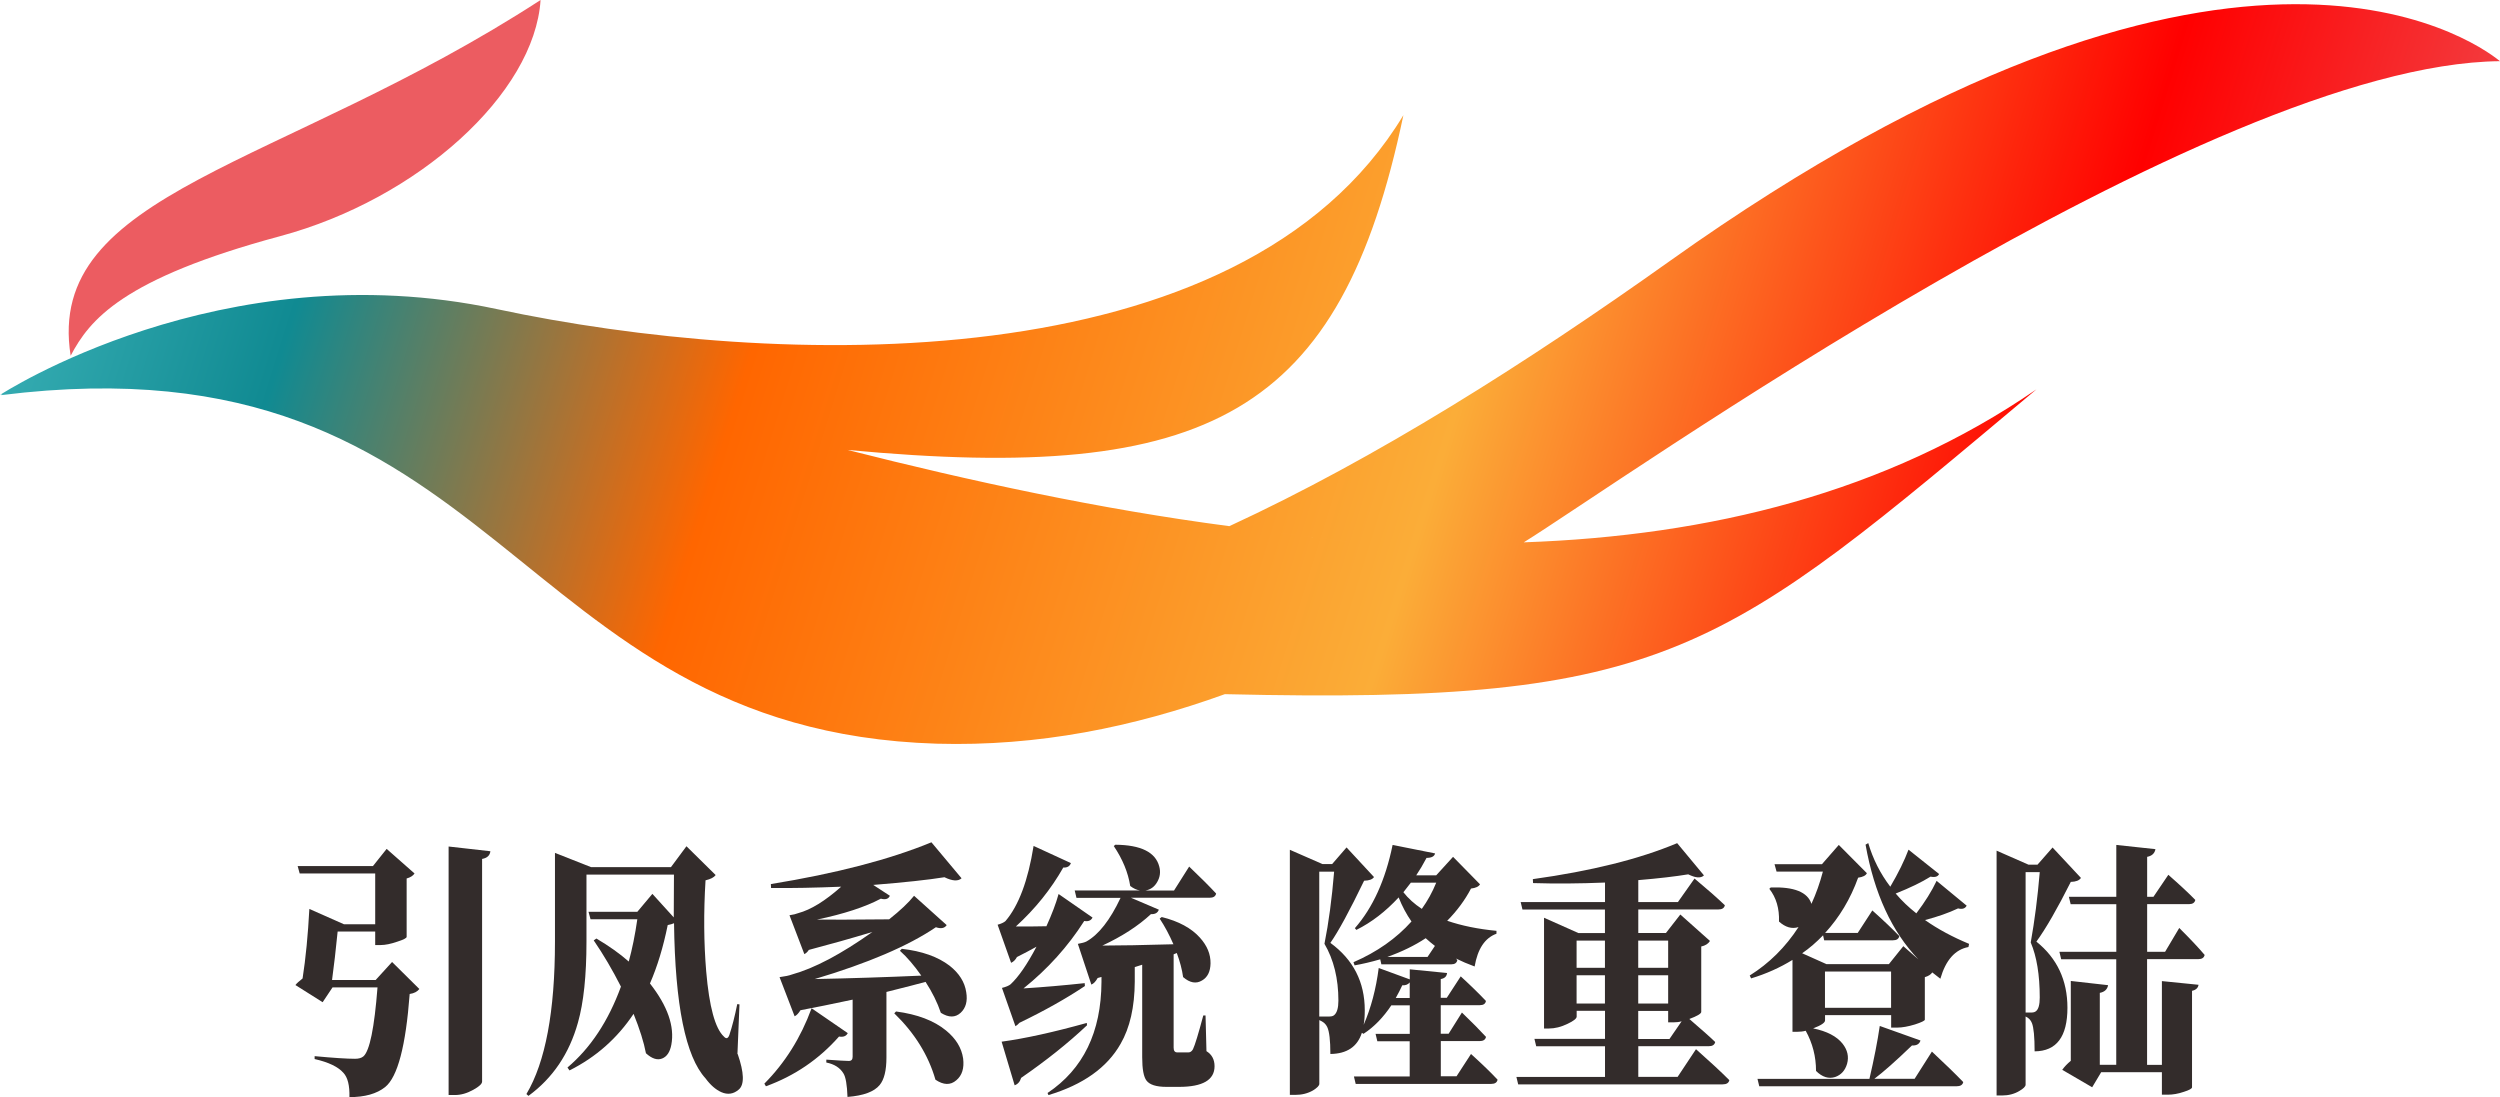
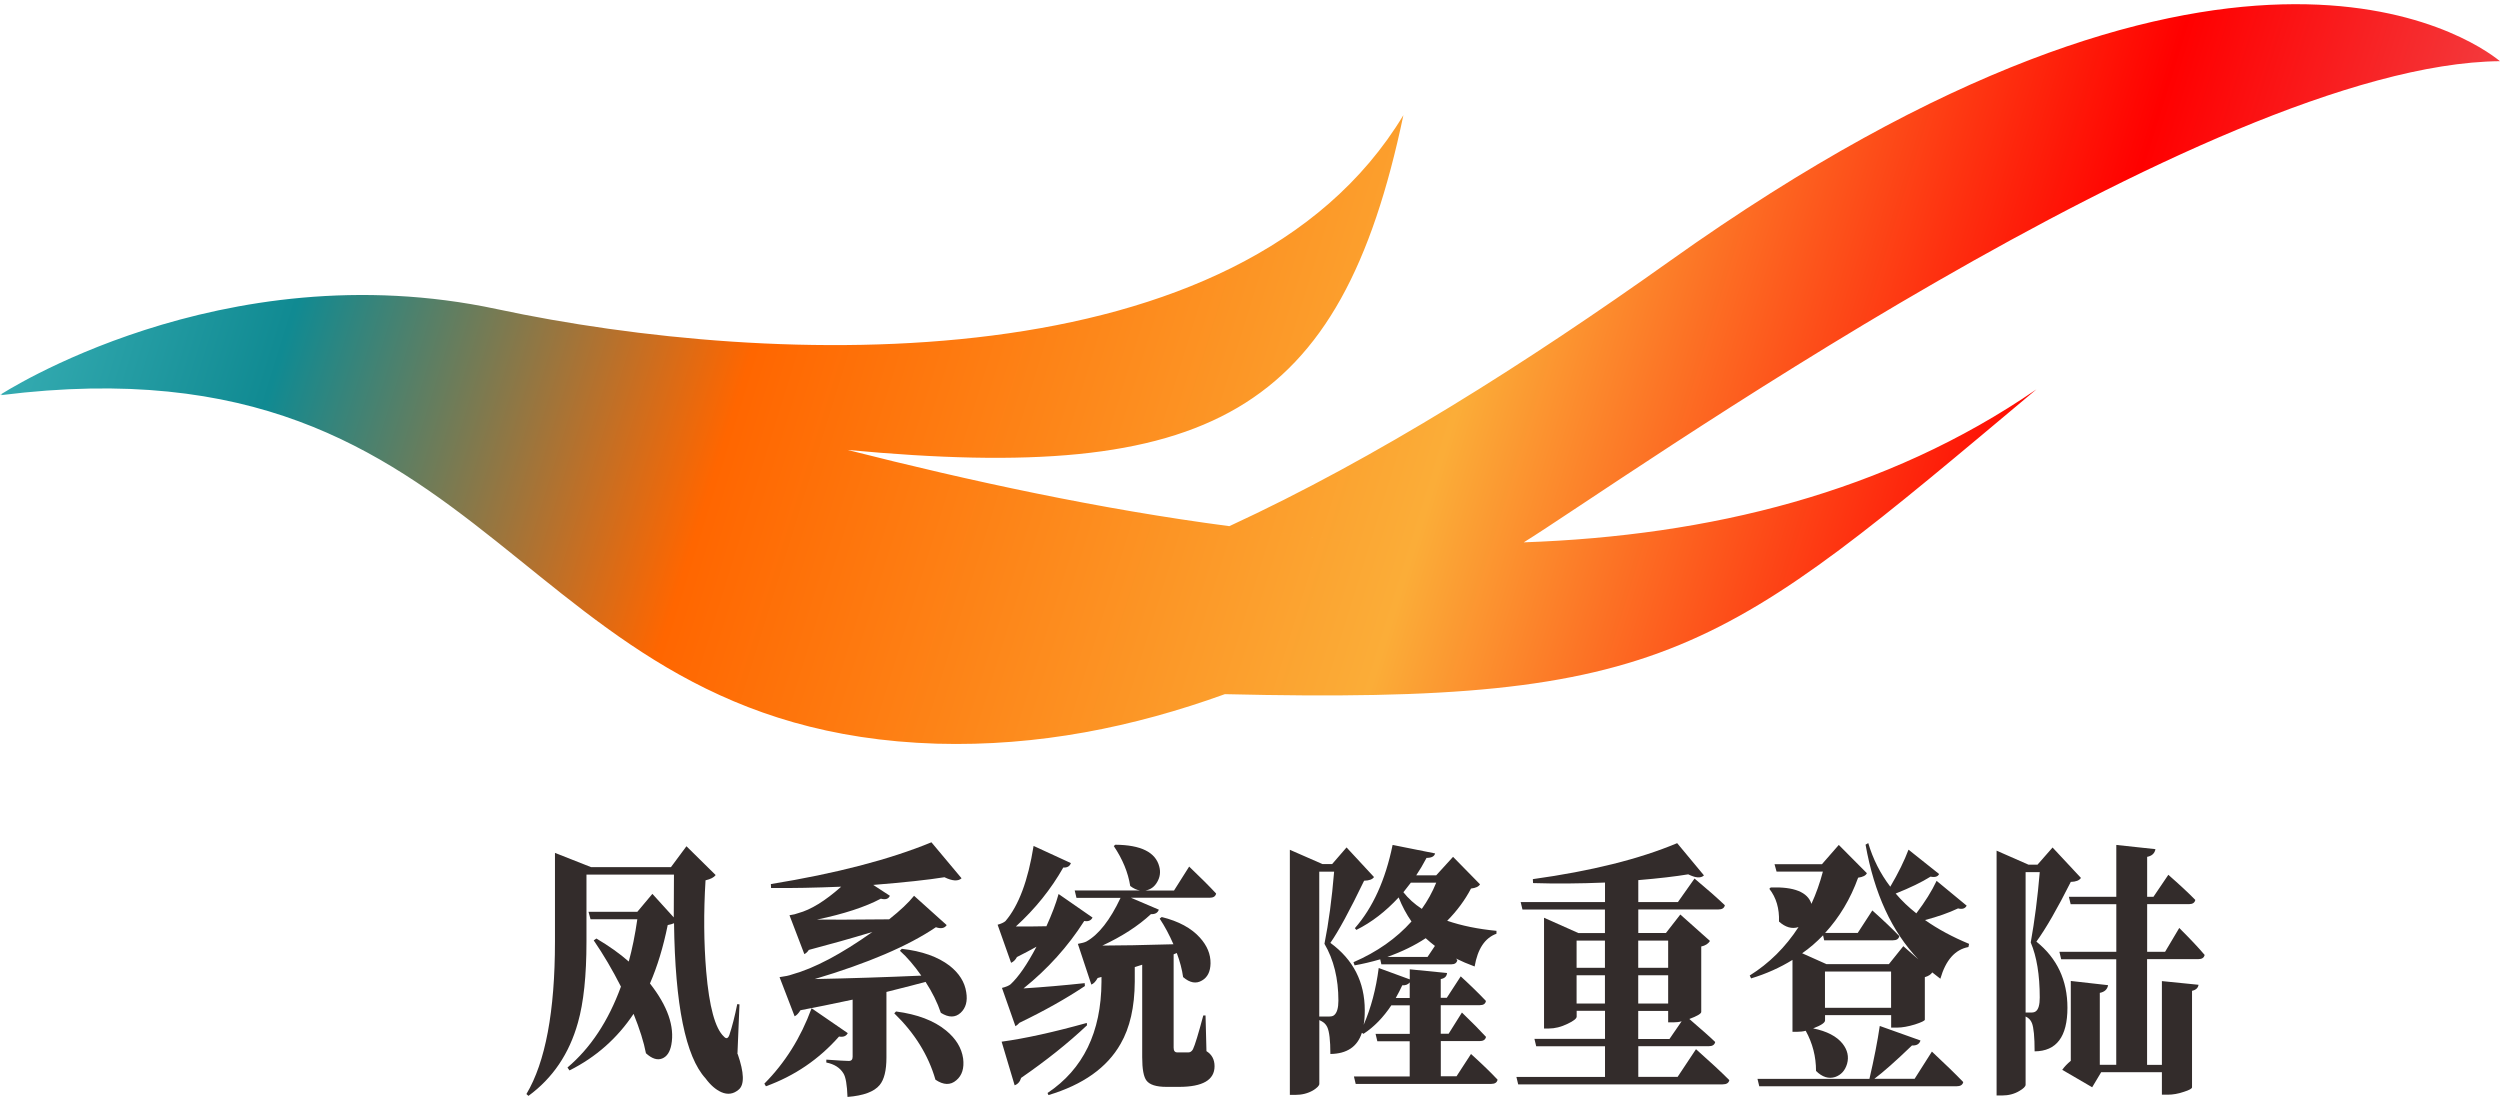
<svg xmlns="http://www.w3.org/2000/svg" xml:space="preserve" width="60.394mm" height="26.504mm" version="1.0" style="shape-rendering:geometricPrecision; text-rendering:geometricPrecision; image-rendering:optimizeQuality; fill-rule:evenodd; clip-rule:evenodd" viewBox="0 0 38006 16679">
  <defs>
    <style type="text/css">
   
    .fil2 {fill:#332C2B;fill-rule:nonzero}
    .fil0 {fill:url(#id0)}
    .fil1 {fill:url(#id1)}
   
  </style>
    <linearGradient id="id0" gradientUnits="userSpaceOnUse" x1="37845.3" y1="10508" x2="160.345" y2="-1187.3">
      <stop offset="0" style="stop-color:#EC5C61" />
      <stop offset="0.188" style="stop-color:red" />
      <stop offset="0.412" style="stop-color:#FBAD38" />
      <stop offset="0.678" style="stop-color:#FF6600" />
      <stop offset="0.851" style="stop-color:#108A92" />
      <stop offset="1" style="stop-color:#47BCC1" />
    </linearGradient>
    <radialGradient id="id1" gradientUnits="objectBoundingBox" cx="54.999%" cy="-49.999%" r="50%" fx="54.999%" fy="-49.999%">
      <stop offset="0" style="stop-color:#47BCC1" />
      <stop offset="0.122" style="stop-color:#999933" />
      <stop offset="0.29" style="stop-color:#108A92" />
      <stop offset="0.451" style="stop-color:#DBD10B" />
      <stop offset="0.639" style="stop-color:#FBAD38" />
      <stop offset="0.812" style="stop-color:red" />
      <stop offset="1" style="stop-color:#EC5C61" />
    </radialGradient>
  </defs>
  <g id="图层_x0020_1">
    <path class="fil0" d="M23166 8244l0 0c1370,-844 10396,-7270 14839,-7314 -433,-355 -4196,-2959 -12614,3034 -2195,1562 -4469,3003 -6702,4035 -1965,-258 -3927,-683 -5805,-1159 5501,517 7495,-534 8451,-5089 -2474,4105 -9586,3844 -13782,2948 -4197,-896 -7554,1306 -7554,1306l39 -15c-14,11 -20,17 -20,17 7633,-953 7682,5099 14224,5299 1542,44 2993,-253 4379,-753l0 0 91 -33 -17 6 -73 27c6781,162 7540,-616 12337,-4634 -2288,1575 -4974,2227 -7794,2326l-1 0m-4476 -245c3180,417 1574,206 0,0l0 0zm4476 245l0 0 0 0 -44 27 -24 15" />
-     <path class="fil1" d="M8218 0c-92,1422 -1858,3025 -3958,3590 -2403,647 -2899,1273 -3186,1818 -396,-2496 3201,-2848 7144,-5408z" />
-     <path class="fil2" d="M5961 14625l414 410c-30,40 -79,66 -147,76 -59,790 -183,1262 -373,1415 -128,102 -309,153 -543,153 5,-177 -26,-300 -92,-370 -80,-91 -226,-161 -437,-209l0 -44c287,27 492,40 615,40 55,0 97,-12 126,-36 96,-83 167,-433 215,-1049l-684 0 -150 225 -414 -261c18,-24 55,-58 109,-100 48,-308 82,-661 103,-1057l526 233 475 0 0 -772 -1148 0 -31 -113 1145 0 208 -261 424 374c-23,35 -63,60 -120,76l0 888c-2,19 -49,43 -140,72 -100,35 -186,52 -256,52l-82 0 0 -205 -571 0c-27,276 -56,521 -85,736l663 0 249 -273zm1494 -1684c-7,64 -49,103 -126,117l0 3384c0,35 -44,76 -133,125 -96,54 -189,80 -280,80l-96 0 0 -3778 636 72z" />
    <path id="1" class="fil2" d="M11215 16024c98,284 104,464 17,539 -80,70 -169,83 -267,40 -84,-38 -164,-107 -239,-209 -303,-330 -463,-1116 -479,-2359 -23,11 -55,20 -96,28 -68,335 -158,631 -270,888 269,343 377,654 325,932 -21,110 -67,180 -140,209 -73,29 -155,3 -246,-80 -32,-169 -95,-368 -188,-599 -248,372 -573,659 -974,860l-31 -44c351,-297 622,-707 813,-1230 -128,-252 -265,-486 -414,-703l41 -28c191,113 355,229 492,350 52,-190 96,-405 130,-643l-711 0 -31 -113 742 0 229 -273 325 358c0,-289 1,-506 3,-651l-1330 0 0 1021c0,514 -43,924 -130,1230 -132,472 -383,843 -752,1113l-31 -28c289,-485 434,-1257 434,-2315l0 -1351 550 217 1213 0 236 -318 444 438c-25,35 -76,62 -154,80 -30,490 -26,951 10,1383 46,539 136,870 270,993 34,38 62,30 82,-24 43,-129 83,-285 120,-470l34 4 -31 756z" />
    <path id="2" class="fil2" d="M12888 15706c-23,46 -67,63 -133,52 -305,346 -676,598 -1111,756l-24 -40c314,-316 554,-698 718,-1146l550 378zm820 -1282c308,35 550,121 728,257 146,115 230,249 253,402 23,137 -6,241 -85,314 -82,75 -182,75 -301,0 -52,-155 -130,-312 -232,-470 -105,29 -303,80 -595,153l0 997c0,196 -34,335 -103,418 -84,102 -247,162 -489,181 -7,-185 -27,-304 -62,-358 -52,-86 -139,-141 -260,-165l0 -44c182,13 296,20 342,20 39,0 58,-21 58,-64l0 -868c-314,67 -579,121 -793,161 -30,48 -59,79 -89,92l-229 -595c82,-11 145,-24 188,-40 340,-94 747,-309 1224,-647 -328,99 -651,190 -967,273 -18,29 -41,51 -68,64l-226 -591c57,-8 101,-19 133,-32 191,-51 409,-185 653,-402 -390,16 -745,23 -1066,20l-3 -60c989,-161 1802,-372 2441,-635l458 547c-52,48 -139,43 -260,-16 -248,40 -610,79 -1083,117l253 165c-20,48 -66,63 -137,44 -237,126 -561,232 -971,318 185,3 550,1 1097,-4 169,-134 295,-253 379,-358l496 446c-32,48 -87,59 -164,32 -419,284 -1033,547 -1842,788 542,-11 1082,-28 1620,-52 -107,-153 -215,-279 -325,-378l27 -28zm-85 953c324,43 576,139 759,289 150,123 237,265 260,426 18,147 -16,257 -103,330 -89,78 -195,75 -318,-8 -107,-372 -316,-709 -626,-1009l27 -28z" />
    <path id="3" class="fil2" d="M15231 15019c64,-16 108,-35 133,-56 121,-113 252,-303 393,-571 -91,51 -190,103 -297,157 -23,43 -52,72 -89,88l-205 -579c57,-16 97,-35 120,-56 201,-236 343,-616 427,-1142l567 261c-16,48 -55,71 -116,68 -187,330 -427,628 -721,896 194,0 349,-1 465,-4 84,-185 146,-348 185,-490l516 358c-23,46 -65,63 -126,52 -248,389 -556,730 -923,1025 303,-19 613,-46 930,-80l3 44c-289,193 -621,379 -995,559 -18,21 -39,39 -61,52l-205 -583zm1295 567c-287,271 -621,537 -1002,800 -18,59 -51,96 -99,113l-198 -663c353,-48 785,-143 1295,-285l3 36zm1552 -2412c171,163 308,300 410,410 -9,43 -42,64 -99,64l-1196 0 424 181c-16,48 -56,71 -120,68 -194,180 -440,339 -738,478 260,0 620,-7 1080,-20 -62,-142 -131,-272 -209,-390l31 -24c258,64 451,169 581,314 109,121 163,251 161,390 -2,126 -46,213 -130,261 -89,54 -185,36 -287,-52 -16,-115 -48,-237 -96,-366l-48 20 0 1419c0,48 18,72 55,72l171 0c27,0 50,-16 68,-48 30,-62 82,-233 157,-514l34 0 14 543c82,51 123,127 123,229 0,209 -180,314 -540,314l-191 0c-155,0 -256,-32 -304,-96 -43,-56 -65,-174 -65,-354l0 -1407 -113 36 0 221c-2,386 -74,701 -215,945 -205,362 -571,622 -1097,780l-14 -32c542,-362 816,-924 820,-1688l0 -76 -58 16c-30,54 -62,87 -96,100l-205 -619c62,-11 105,-23 130,-36 187,-105 360,-326 519,-663l-670 0 -27 -113 991 0c-50,-8 -99,-31 -147,-68 -32,-204 -115,-406 -250,-607l24 -20c387,3 610,113 667,330 23,83 13,162 -31,237 -41,72 -100,115 -178,129l434 0 229 -362z" />
    <path id="4" class="fil2" d="M21448 13419l-113 145c73,94 166,178 280,253 87,-121 160,-253 219,-398l-386 0zm366 961c-46,-35 -92,-74 -140,-117 -166,110 -361,205 -584,285l612 0 113 -169zm-1217 -269c273,-311 465,-733 574,-1266l646 129c-11,46 -55,68 -130,68 -52,99 -105,188 -157,265l304 0 256 -281 410 418c-21,35 -66,56 -137,64 -91,174 -212,338 -362,490 219,75 468,126 749,153l0 44c-176,64 -286,230 -332,498 -103,-38 -197,-78 -284,-121l21 24c-9,43 -39,64 -89,64l-1066 0 -17 -76c-139,40 -269,71 -390,92l-17 -48c358,-155 652,-362 882,-619 -77,-110 -142,-232 -195,-366 -198,214 -412,379 -643,494l-24 -28zm834 1061l0 -237c-25,32 -63,47 -113,44 -27,59 -60,123 -99,193l212 0zm-1217 281c30,0 52,-7 68,-20 43,-35 65,-109 65,-221 0,-335 -71,-623 -212,-864 64,-319 113,-685 147,-1097l-226 0 0 2203 157 0zm2150 571c169,153 303,283 403,390 -9,43 -41,64 -96,64l-2061 0 -27 -113 848 0 0 -535 -492 0 -27 -113 520 0 0 -434 -280 0c-123,185 -264,330 -424,434l-24 -16c-68,212 -228,319 -479,322 0,-206 -16,-343 -48,-410 -21,-46 -60,-80 -120,-105l0 969c0,27 -32,60 -96,100 -80,46 -170,68 -270,68l-82 0 0 -3726 496 217 147 0 219 -253 417 450c-21,35 -71,54 -150,56 -221,458 -392,773 -513,945 349,255 523,596 523,1025 0,91 -6,165 -17,221 112,-257 188,-545 229,-864l472 173 0 -153 567 56c-5,51 -36,82 -96,92l0 285 92 0 212 -326c160,147 287,272 383,374 -7,43 -38,64 -92,64l-595 0 0 434 120 0 202 -322c153,147 275,271 366,370 -9,43 -41,64 -96,64l-591 0 0 535 239 0 222 -342z" />
    <path id="5" class="fil2" d="M24905 15795l475 0 185 -269c-36,11 -76,16 -120,16l-85 0 0 -173 -455 0 0 426zm-506 -539l0 -430 -431 0 0 430 431 0zm-431 -957l0 414 431 0 0 -414 -431 0zm937 0l0 414 455 0 0 -414 -455 0zm455 527l-455 0 0 430 455 0 0 -430zm424 1125c212,188 381,344 506,470 -9,43 -43,64 -103,64l-3107 0 -27 -113 1347 0 0 -466 -1046 0 -27 -113 1073 0 0 -426 -431 0 0 88c0,29 -46,66 -137,109 -98,48 -194,72 -287,72l-72 0 0 -1684 523 233 403 0 0 -358 -1254 0 -27 -113 1282 0 0 -297c-390,16 -754,19 -1094,8l-3 -60c886,-123 1618,-305 2194,-547l407 490c-46,46 -125,40 -239,-16 -194,32 -447,62 -759,88l0 334 602 0 253 -358c189,158 343,293 461,406 -9,43 -42,64 -99,64l-1217 0 0 358 420 0 219 -281 451 402c-27,43 -72,71 -133,84l0 997c-5,27 -65,62 -181,105 196,169 327,285 393,350 -9,43 -42,64 -99,64l-1070 0 0 466 598 0 280 -422z" />
    <path id="6" class="fil2" d="M29371 15988c198,185 357,339 475,462 -9,43 -43,64 -103,64l-2998 0 -27 -113 1702 0c71,-305 123,-573 157,-804l619 221c-16,54 -59,79 -130,76 -248,239 -439,407 -571,506l612 0 263 -414zm-622 -667l0 -551 -1005 0 0 551 1005 0zm1148 -1551c-23,43 -66,56 -130,40 -141,67 -309,126 -502,177 194,137 417,257 670,362l-10 48c-203,38 -345,198 -427,482l-123 -96c-21,32 -58,56 -113,72l0 647c-2,16 -52,40 -150,72 -105,32 -195,48 -270,48l-92 0 0 -189 -1005 0 0 80c0,35 -60,75 -181,121 210,43 359,121 448,233 75,96 98,198 68,305 -30,102 -90,169 -181,201 -100,32 -197,1 -291,-92 0,-217 -52,-421 -157,-611 -39,11 -83,16 -133,16l-68 0 0 -1093c-191,118 -401,212 -629,281l-21 -44c296,-185 543,-430 742,-736 -100,32 -199,4 -297,-84 7,-198 -42,-364 -147,-498l21 -20c355,-13 562,70 619,249 71,-155 129,-319 174,-490l-704 0 -31 -113 721 0 256 -293 427 430c-16,35 -60,58 -133,68 -116,322 -284,602 -502,840l496 0 222 -342c171,153 308,283 410,390 -9,43 -41,64 -96,64l-1046 0 -17 -76c-100,104 -206,196 -318,273l369 165 950 0 219 -273 229 201c-403,-421 -671,-1002 -803,-1744l41 -24c71,241 182,462 335,663 123,-209 215,-397 277,-563l465 370c-18,40 -61,54 -130,40 -132,83 -309,169 -530,257 93,110 198,210 314,301 132,-174 235,-339 308,-494l458 378z" />
    <path id="7" class="fil2" d="M30883 15393c30,0 52,-7 68,-20 39,-30 58,-99 58,-209 0,-343 -46,-622 -137,-836 59,-330 105,-686 137,-1069l-215 0 0 2134 89 0zm752 -2046c-25,38 -76,58 -154,60 -205,407 -379,710 -523,908 314,252 472,587 472,1005 0,440 -166,661 -499,663 0,-220 -14,-363 -41,-430 -18,-46 -50,-79 -96,-100l0 1037c0,27 -32,59 -96,96 -77,46 -165,68 -263,68l-82 0 0 -3722 485 213 137 0 229 -261 431 462zm1005 2842l226 0 0 -1274 557 56c-7,48 -40,79 -99,92l0 1467c0,19 -41,42 -123,68 -87,30 -169,44 -246,44l-89 0 0 -342 -923 0 -137 229 -455 -265c32,-46 75,-91 130,-137l0 -1214 567 64c-11,64 -54,103 -126,117l0 1093 250 0 0 -1604 -837 0 -27 -113 865 0 0 -724 -694 0 -27 -113 721 0 0 -788 595 64c-11,64 -54,103 -126,117l0 607 96 0 226 -334c171,150 308,277 410,382 -9,43 -41,64 -96,64l-636 0 0 724 273 0 215 -362c164,163 293,300 386,410 -9,43 -41,64 -96,64l-779 0 0 1604z" />
  </g>
</svg>